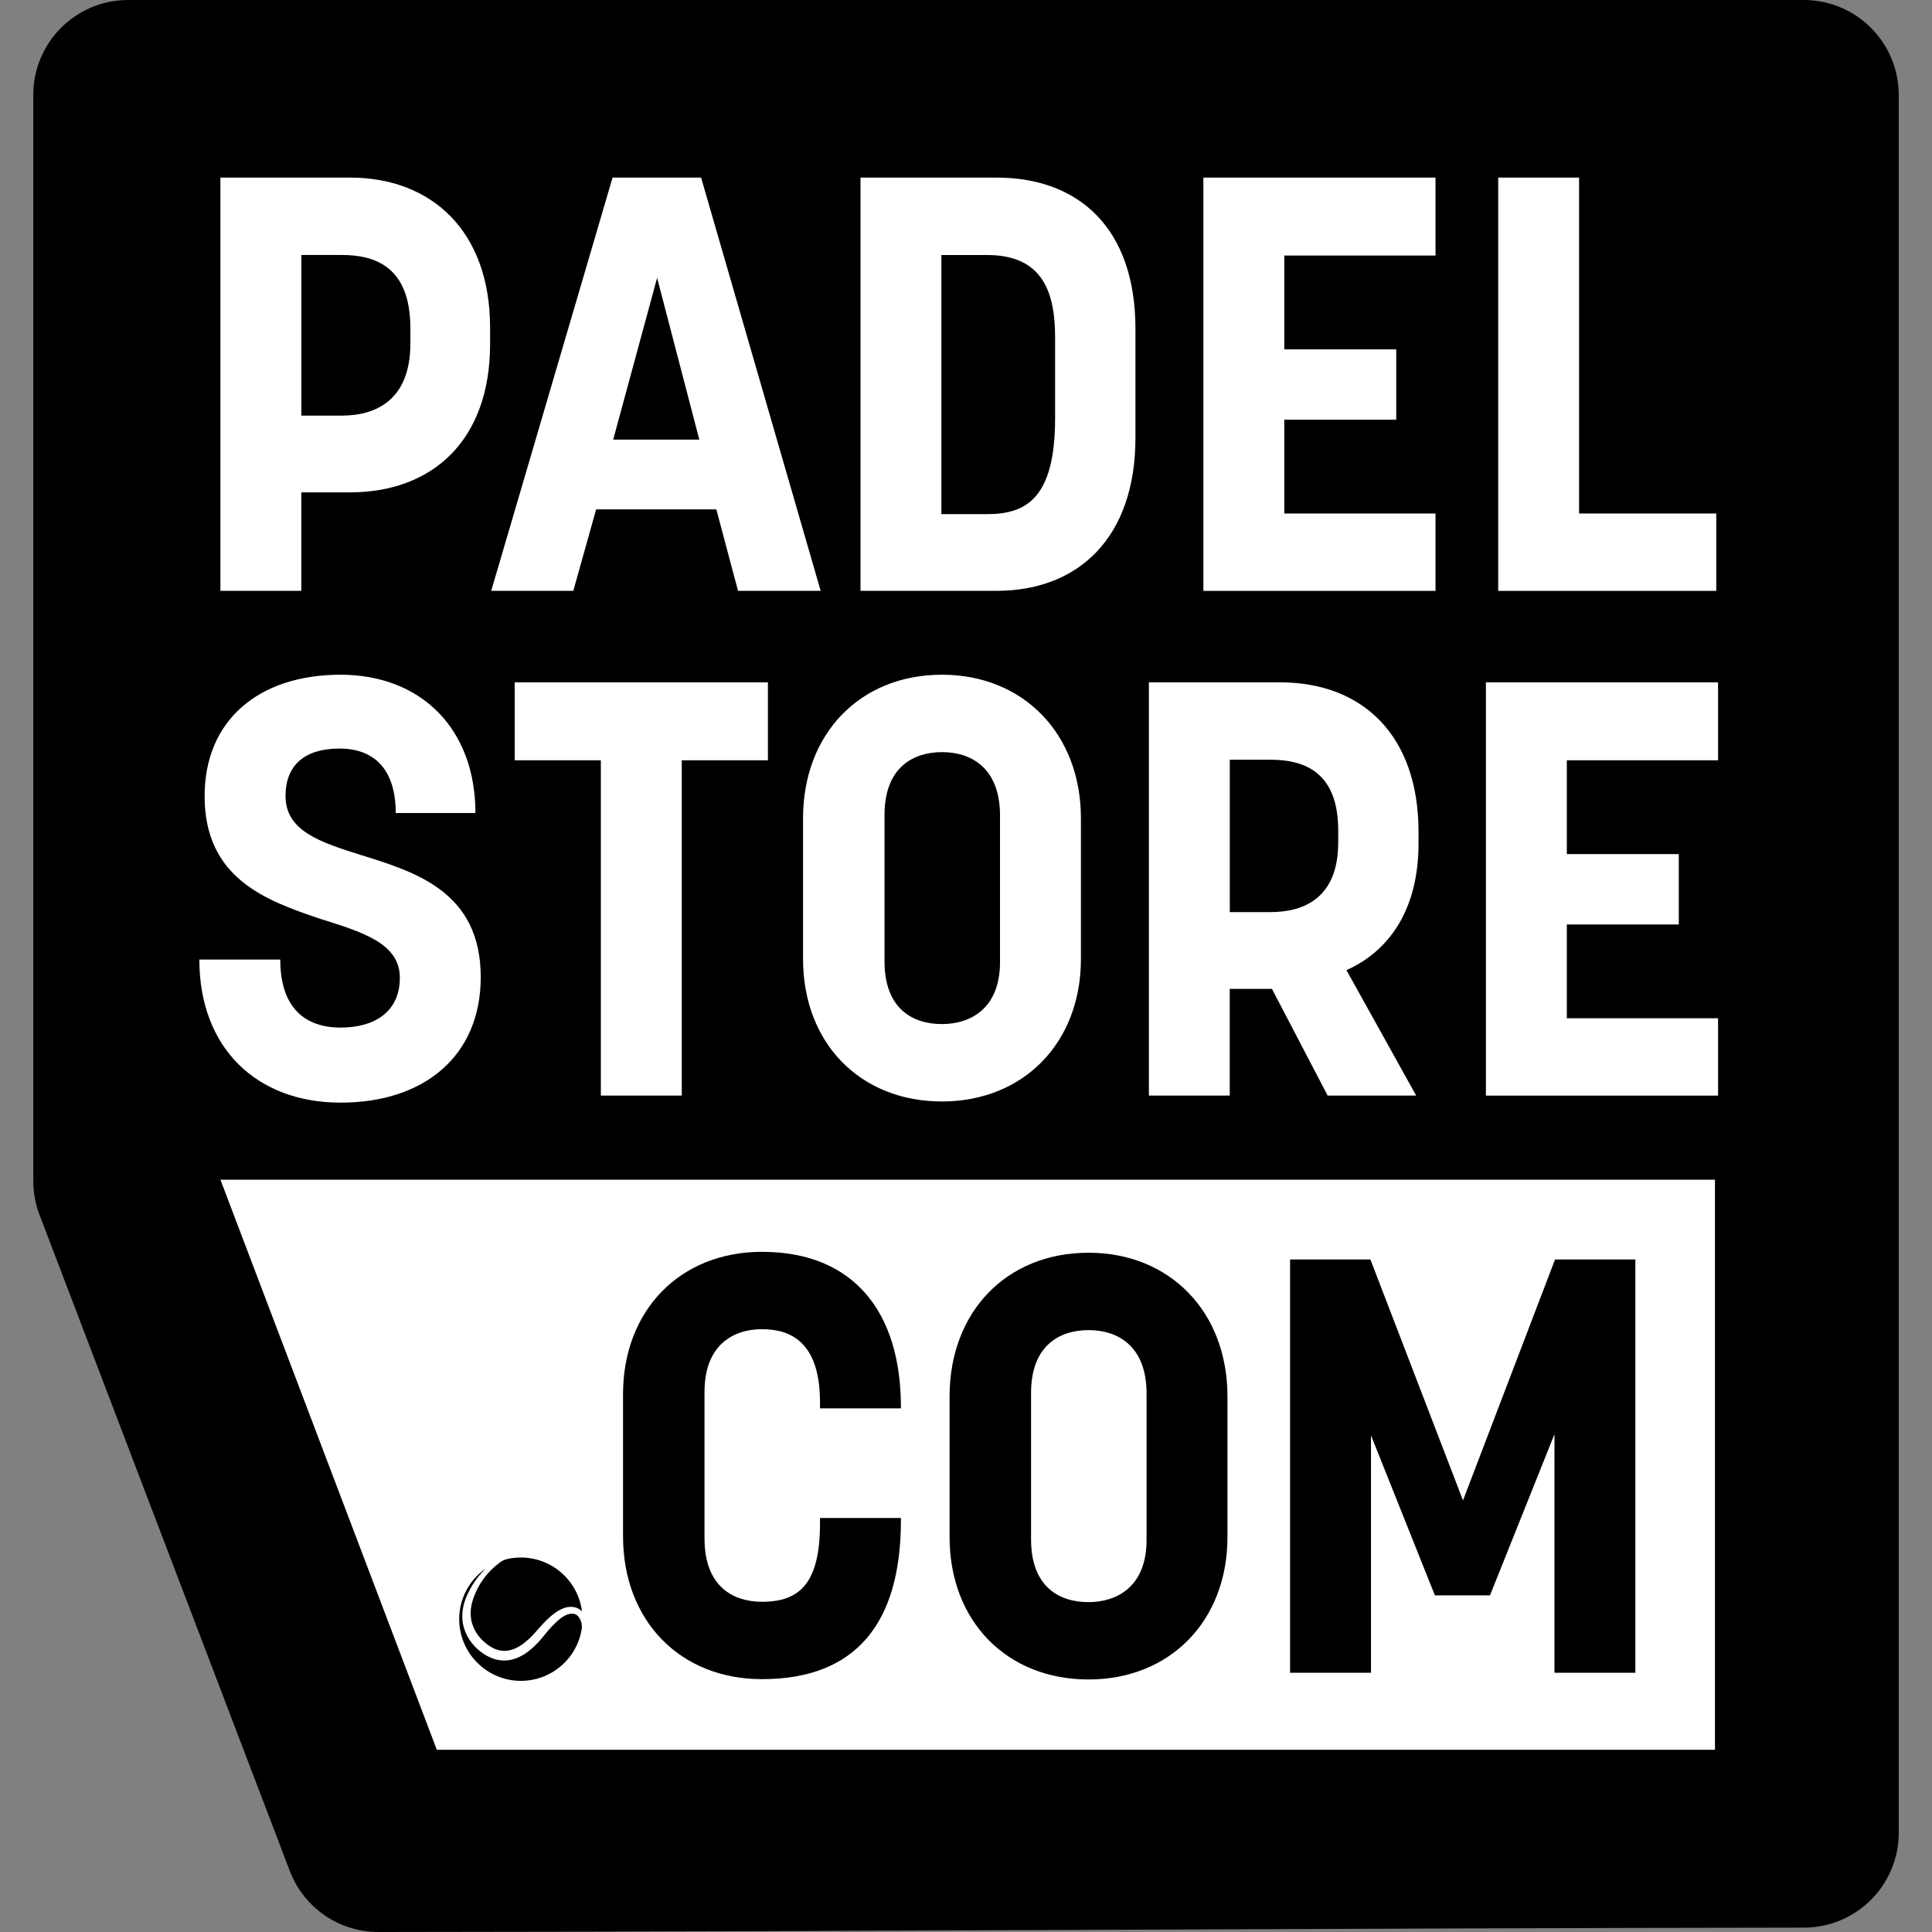
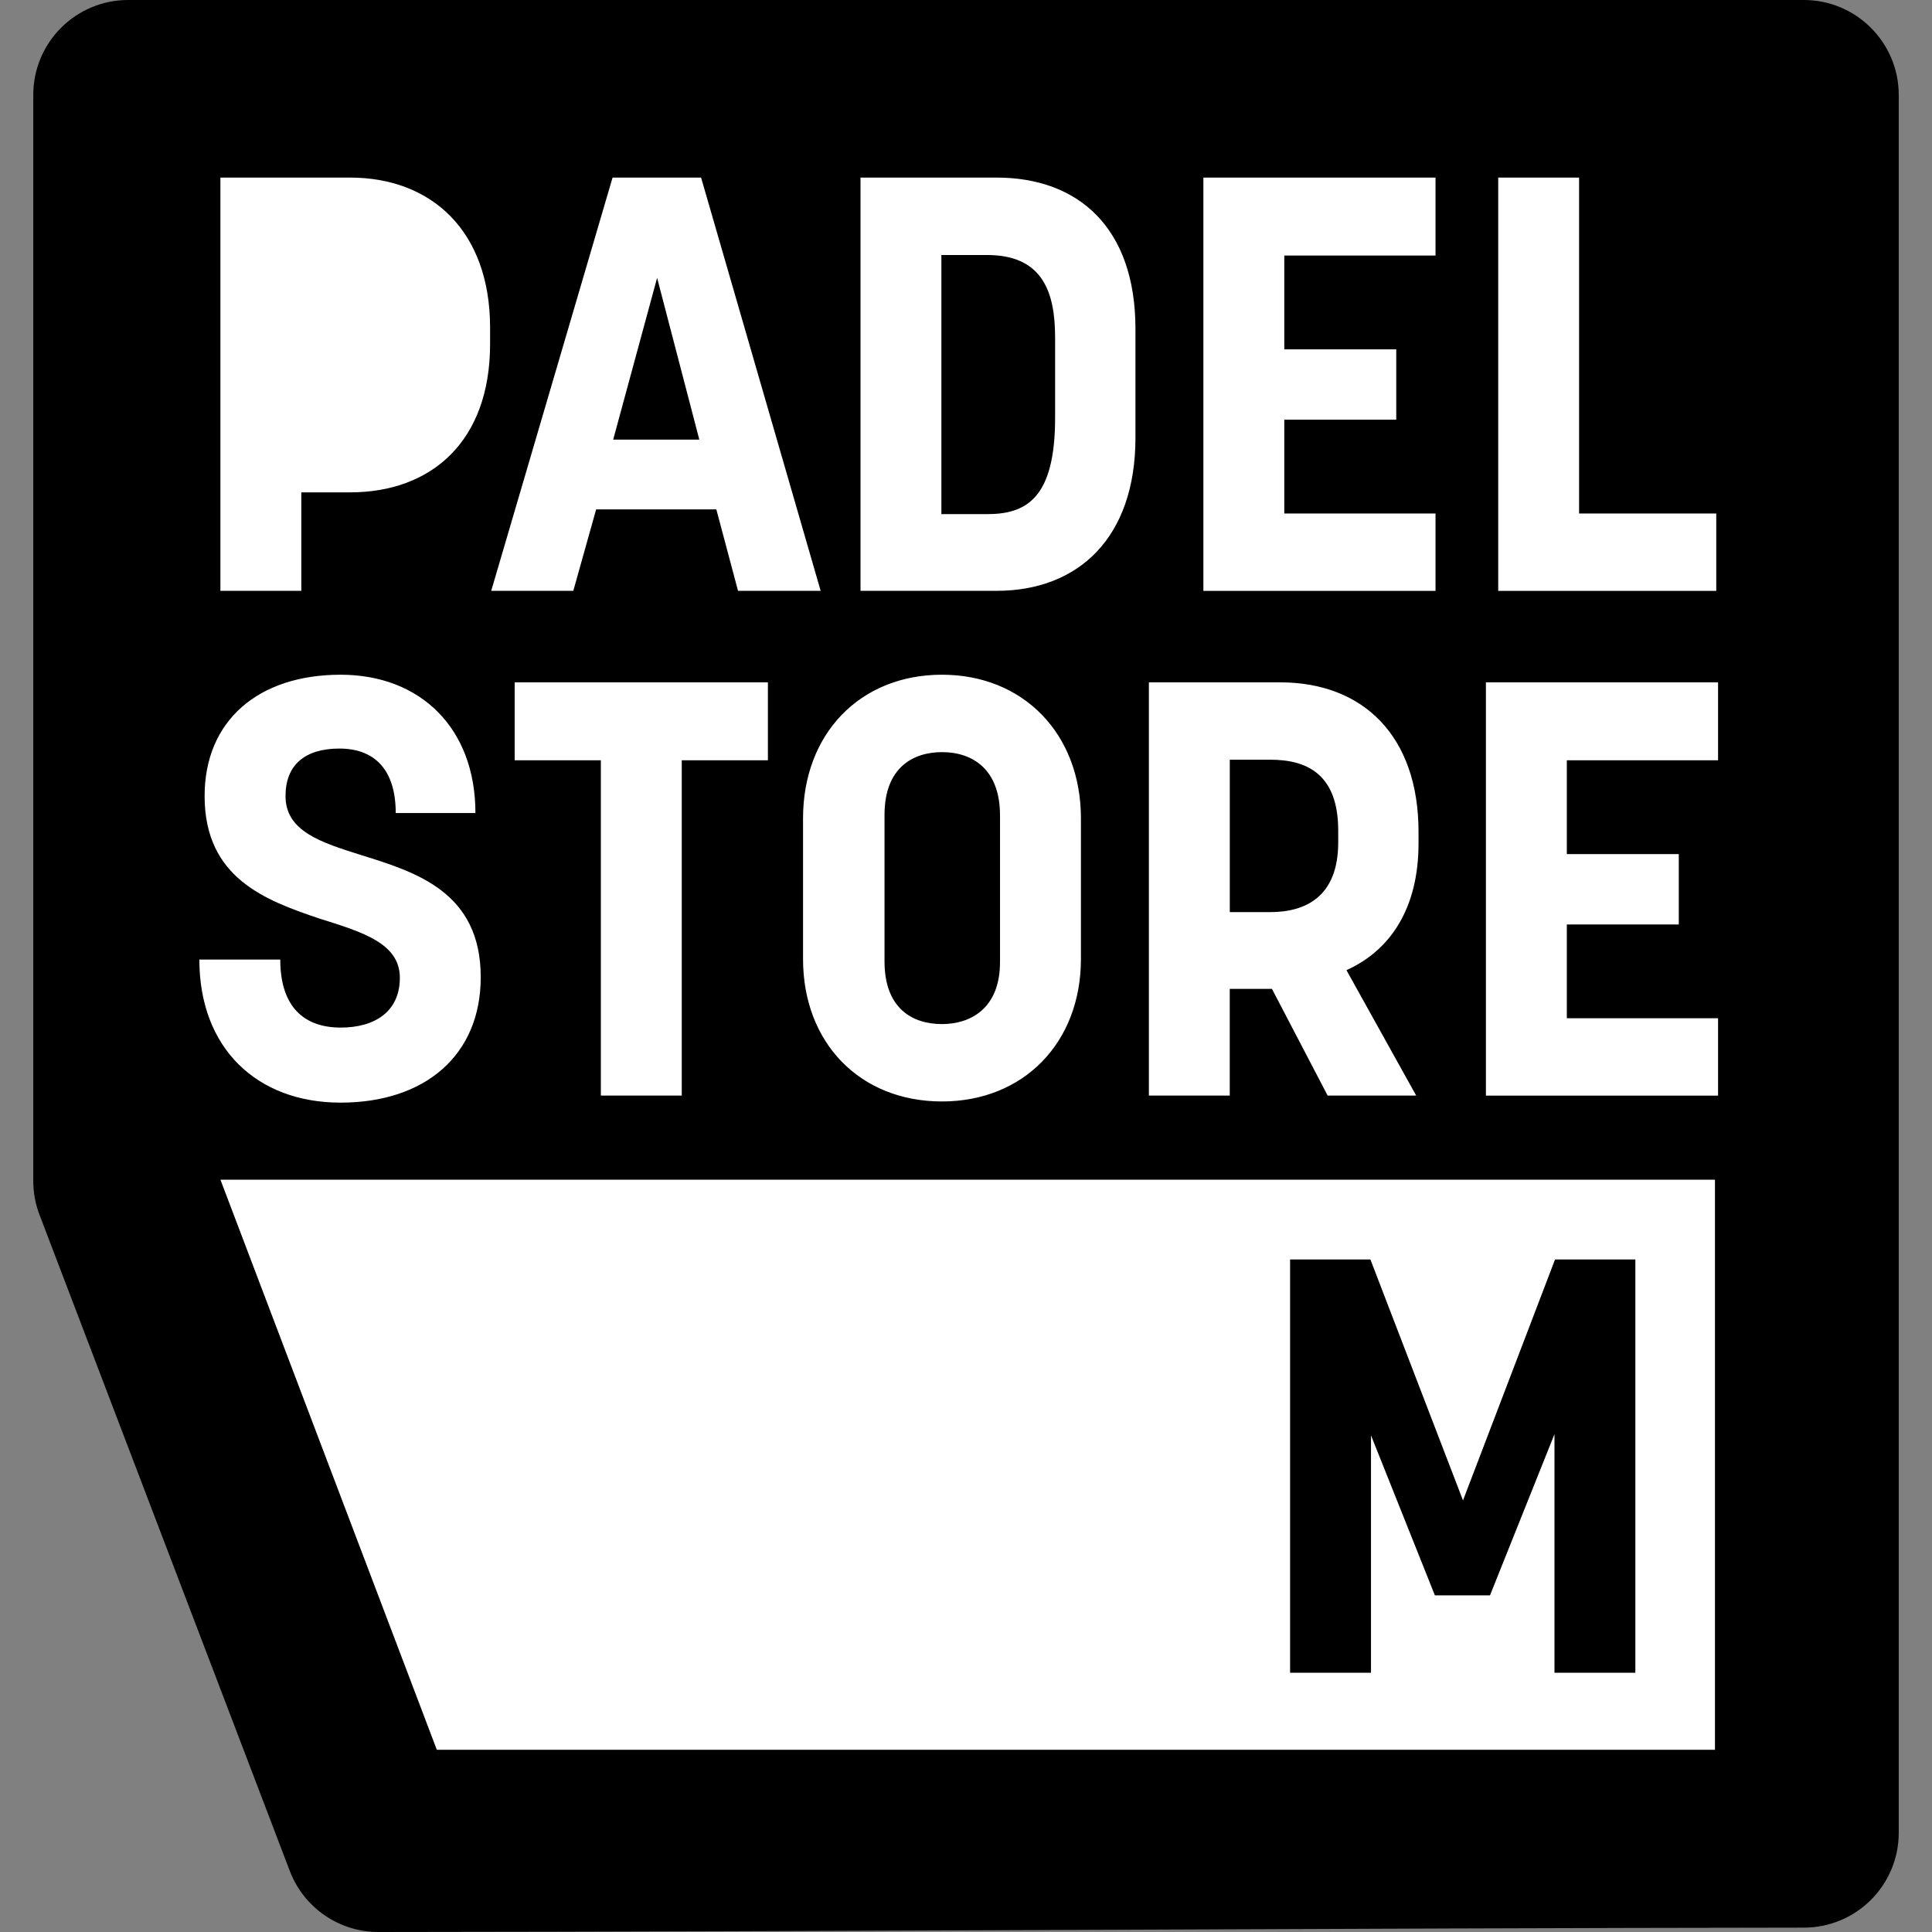
<svg xmlns="http://www.w3.org/2000/svg" width="150" height="150" viewBox="0 0 150 150" fill="none">
  <rect x="0" y="0" width="150" height="150" fill="#808080" stroke="none" />
  <path d="M8.036 88.393V10.714H136.607V141.964H29.465L8.036 88.393Z" fill="white" stroke="black" />
  <path d="M51.018 21.572L47.607 34.134H54.295L51.018 21.572Z" fill="black" />
  <path d="M73.136 79.509C75.274 79.509 77.641 78.371 77.641 74.686V63.309C77.641 59.714 75.502 58.395 73.136 58.395C70.906 58.395 68.674 59.58 68.674 63.265V74.644C68.674 78.234 70.769 79.509 73.136 79.509Z" fill="black" />
  <path d="M103.899 65.4V64.49C103.899 60.075 101.442 58.983 98.62 58.983H95.481V70.816H98.62C101.351 70.816 103.899 69.631 103.899 65.4Z" fill="black" />
  <path d="M140.047 0H9.951C5.883 0 2.583 3.297 2.583 7.368V91.688C2.583 92.585 2.745 93.475 3.066 94.313L22.499 145.259C23.588 148.117 26.327 150.003 29.386 150C64.756 149.974 104.504 149.697 140.06 149.661C144.125 149.656 147.418 146.361 147.418 142.296V7.368C147.415 3.3 144.115 0 140.047 0ZM116.321 13.787H122.6V39.867H133.25V45.875H116.321V13.787ZM93.43 13.787H111.453V19.839H99.712V27.122H108.404V32.584H99.712V39.867H111.453V45.875H93.43V13.787V13.787ZM89.199 52.977H99.394C105.81 52.977 110.134 57.117 110.134 64.581V65.492C110.134 70.452 107.996 73.775 104.538 75.322L109.953 85.062H103.079L98.755 76.778H95.478V85.062H89.199V52.977ZM66.809 13.787H77.369C83.742 13.787 88.156 17.7 88.156 25.529V33.994C88.156 41.729 83.742 45.872 77.369 45.872H66.809V13.787ZM73.135 52.385C79.461 52.385 83.923 56.983 83.923 63.536V74.458C83.923 80.965 79.461 85.517 73.135 85.517C66.763 85.517 62.348 80.965 62.348 74.458V63.536C62.348 56.98 66.763 52.385 73.135 52.385ZM47.56 13.787H54.432L63.716 45.872H57.3L55.616 39.546H46.285L44.511 45.872H38.138L47.56 13.787ZM39.959 59.029V52.977H59.62V59.029H52.932V85.062H46.65V59.029H39.959ZM17.115 13.787H27.173C33.499 13.787 38.05 17.928 38.05 25.438V26.713C38.05 34.268 33.499 38.227 27.173 38.227H23.394V45.872H17.112V13.787H17.115ZM24.806 71.319C20.619 69.906 15.886 68.179 15.886 61.806C15.886 55.935 20.073 52.385 26.446 52.385C32.635 52.385 36.912 56.525 36.912 63.125H30.724C30.724 59.711 29.04 58.118 26.355 58.118C23.671 58.118 22.168 59.393 22.168 61.806C22.168 64.537 24.899 65.401 28.085 66.402C32.319 67.721 37.324 69.27 37.324 75.868C37.324 81.966 32.956 85.608 26.446 85.608C19.939 85.608 15.478 81.376 15.478 74.502H21.76C21.76 78.234 23.671 79.781 26.448 79.781C29.089 79.781 31.044 78.552 31.044 75.912C31.042 73.23 28.13 72.363 24.806 71.319ZM133.149 135.853H33.915L17.115 91.592H133.149V135.853V135.853ZM133.39 59.029H121.648V66.311H130.341V71.774H121.648V79.056H133.39V85.064H115.366V52.977H133.39V59.029V59.029Z" fill="black" />
-   <path d="M31.861 26.668V25.486C31.861 20.753 29.177 19.796 26.536 19.796H23.396V32.267H26.536C29.265 32.267 31.861 30.995 31.861 26.668Z" fill="black" />
  <path d="M81.918 32.451V26.215C81.918 22.758 81.008 19.799 76.639 19.799H73.089V39.917H76.639C79.642 39.915 81.918 38.73 81.918 32.451Z" fill="black" />
-   <path d="M48.372 119.266V108.251C48.372 101.744 52.787 97.192 59.159 97.192C66.259 97.192 69.947 101.835 69.947 109.252V109.343H63.665V108.887C63.665 104.155 61.345 103.198 59.159 103.198C56.974 103.198 54.698 104.382 54.698 108.068V119.447C54.698 123.226 56.974 124.361 59.159 124.361C62.071 124.361 63.665 122.949 63.665 118.263V117.854H69.947V118.035C69.947 126.091 66.396 130.369 59.159 130.369C52.789 130.371 48.372 125.82 48.372 119.266Z" fill="black" />
  <path d="M100.162 129.87V97.785H106.398L113.587 116.491L120.733 97.785H126.969V129.872H120.689V111.35L115.682 123.865H111.405L106.444 111.44V129.872H100.162V129.87Z" fill="black" />
-   <path d="M73.725 119.336V108.414C73.725 101.86 78.14 97.262 84.513 97.262C90.839 97.262 95.3 101.86 95.3 108.414V119.336C95.3 125.843 90.839 130.394 84.513 130.394C78.14 130.394 73.725 125.843 73.725 119.336ZM89.018 119.563V108.184C89.018 104.589 86.879 103.27 84.513 103.27C82.283 103.27 80.051 104.454 80.051 108.14V119.519C80.051 123.114 82.146 124.389 84.513 124.389C86.651 124.387 89.018 123.249 89.018 119.563Z" fill="black" />
-   <path d="M37.365 122.842C37.603 122.464 37.874 122.151 38.13 121.895C38.389 121.639 38.637 121.438 38.849 121.282C38.849 121.282 38.852 121.282 38.852 121.28C39.015 121.163 39.204 121.083 39.4 121.039C39.734 120.964 40.08 120.925 40.437 120.925C42.876 120.925 44.888 122.749 45.186 125.107C45.105 125.022 45.007 124.945 44.891 124.885L44.847 124.864L44.836 124.859H44.834C44.829 124.857 44.818 124.851 44.818 124.851L44.813 124.849L44.795 124.844C44.769 124.833 44.751 124.826 44.72 124.815C44.686 124.805 44.65 124.794 44.617 124.787C44.583 124.779 44.552 124.774 44.518 124.769C44.255 124.727 43.978 124.774 43.732 124.872C43.484 124.968 43.256 125.107 43.042 125.265C42.824 125.423 42.623 125.601 42.426 125.795C42.23 125.989 42.038 126.194 41.852 126.406C41.759 126.512 41.666 126.618 41.573 126.724C41.523 126.778 41.48 126.825 41.435 126.876C41.389 126.926 41.34 126.975 41.293 127.026C40.91 127.417 40.471 127.782 39.98 127.994C39.858 128.048 39.734 128.087 39.607 128.118C39.483 128.149 39.354 128.167 39.227 128.172C38.973 128.182 38.72 128.133 38.474 128.04C38.229 127.945 37.996 127.8 37.776 127.632L37.608 127.492L37.466 127.36C37.419 127.311 37.37 127.262 37.323 127.213C37.279 127.161 37.235 127.109 37.191 127.057C37.021 126.845 36.881 126.615 36.778 126.375C36.672 126.134 36.597 125.883 36.568 125.63C36.535 125.374 36.532 125.118 36.568 124.864C36.594 124.613 36.661 124.368 36.739 124.13L36.752 124.088V124.091C36.752 124.088 36.752 124.088 36.752 124.088L36.754 124.083L36.767 124.05L36.803 123.959C36.827 123.9 36.853 123.838 36.876 123.778C36.922 123.654 36.977 123.553 37.026 123.444C37.052 123.393 37.078 123.338 37.101 123.287C37.127 123.235 37.158 123.183 37.186 123.134C37.215 123.085 37.243 123.033 37.272 122.984C37.287 122.961 37.3 122.935 37.316 122.912C37.334 122.888 37.349 122.865 37.365 122.842Z" fill="black" />
-   <path d="M45.162 126.494C44.787 128.793 42.772 130.541 40.357 130.5C37.742 130.456 35.632 128.294 35.653 125.676C35.665 124.07 36.467 122.65 37.693 121.792C37.696 121.794 37.693 121.794 37.696 121.794C37.465 122.019 37.225 122.281 37.002 122.588C36.984 122.612 36.966 122.635 36.948 122.661C36.93 122.687 36.915 122.712 36.897 122.736C36.863 122.787 36.827 122.837 36.793 122.891C36.759 122.943 36.721 122.994 36.69 123.049C36.656 123.106 36.625 123.16 36.591 123.219C36.527 123.333 36.454 123.452 36.403 123.566C36.374 123.623 36.346 123.682 36.317 123.742L36.273 123.83L36.263 123.853L36.258 123.863L36.255 123.869C36.252 123.874 36.258 123.863 36.25 123.884L36.229 123.933C36.121 124.192 36.022 124.469 35.965 124.766C35.898 125.061 35.883 125.376 35.898 125.697C35.914 126.018 35.994 126.341 36.11 126.651C36.229 126.962 36.397 127.257 36.602 127.523C37.018 128.053 37.548 128.485 38.208 128.746C38.539 128.873 38.903 128.938 39.263 128.919C39.444 128.912 39.62 128.883 39.791 128.839C39.961 128.795 40.127 128.736 40.279 128.663C40.59 128.521 40.866 128.338 41.115 128.138C41.365 127.939 41.588 127.722 41.795 127.502C41.847 127.448 41.896 127.391 41.945 127.334C41.994 127.277 42.046 127.218 42.09 127.163C42.18 127.052 42.268 126.944 42.356 126.838C42.529 126.628 42.703 126.426 42.879 126.243C43.054 126.059 43.23 125.888 43.409 125.741C43.587 125.594 43.771 125.472 43.949 125.392C44.13 125.312 44.301 125.278 44.459 125.288C44.477 125.291 44.5 125.291 44.516 125.294C44.531 125.296 44.547 125.299 44.562 125.301C44.583 125.307 44.609 125.317 44.635 125.322L44.653 125.327H44.655L44.678 125.338C44.741 125.363 44.797 125.402 44.847 125.449C44.898 125.495 44.942 125.552 44.981 125.614C45.02 125.676 45.053 125.741 45.082 125.806C45.082 125.808 45.082 125.808 45.085 125.811C45.172 126.028 45.198 126.263 45.162 126.494Z" fill="black" />
</svg>